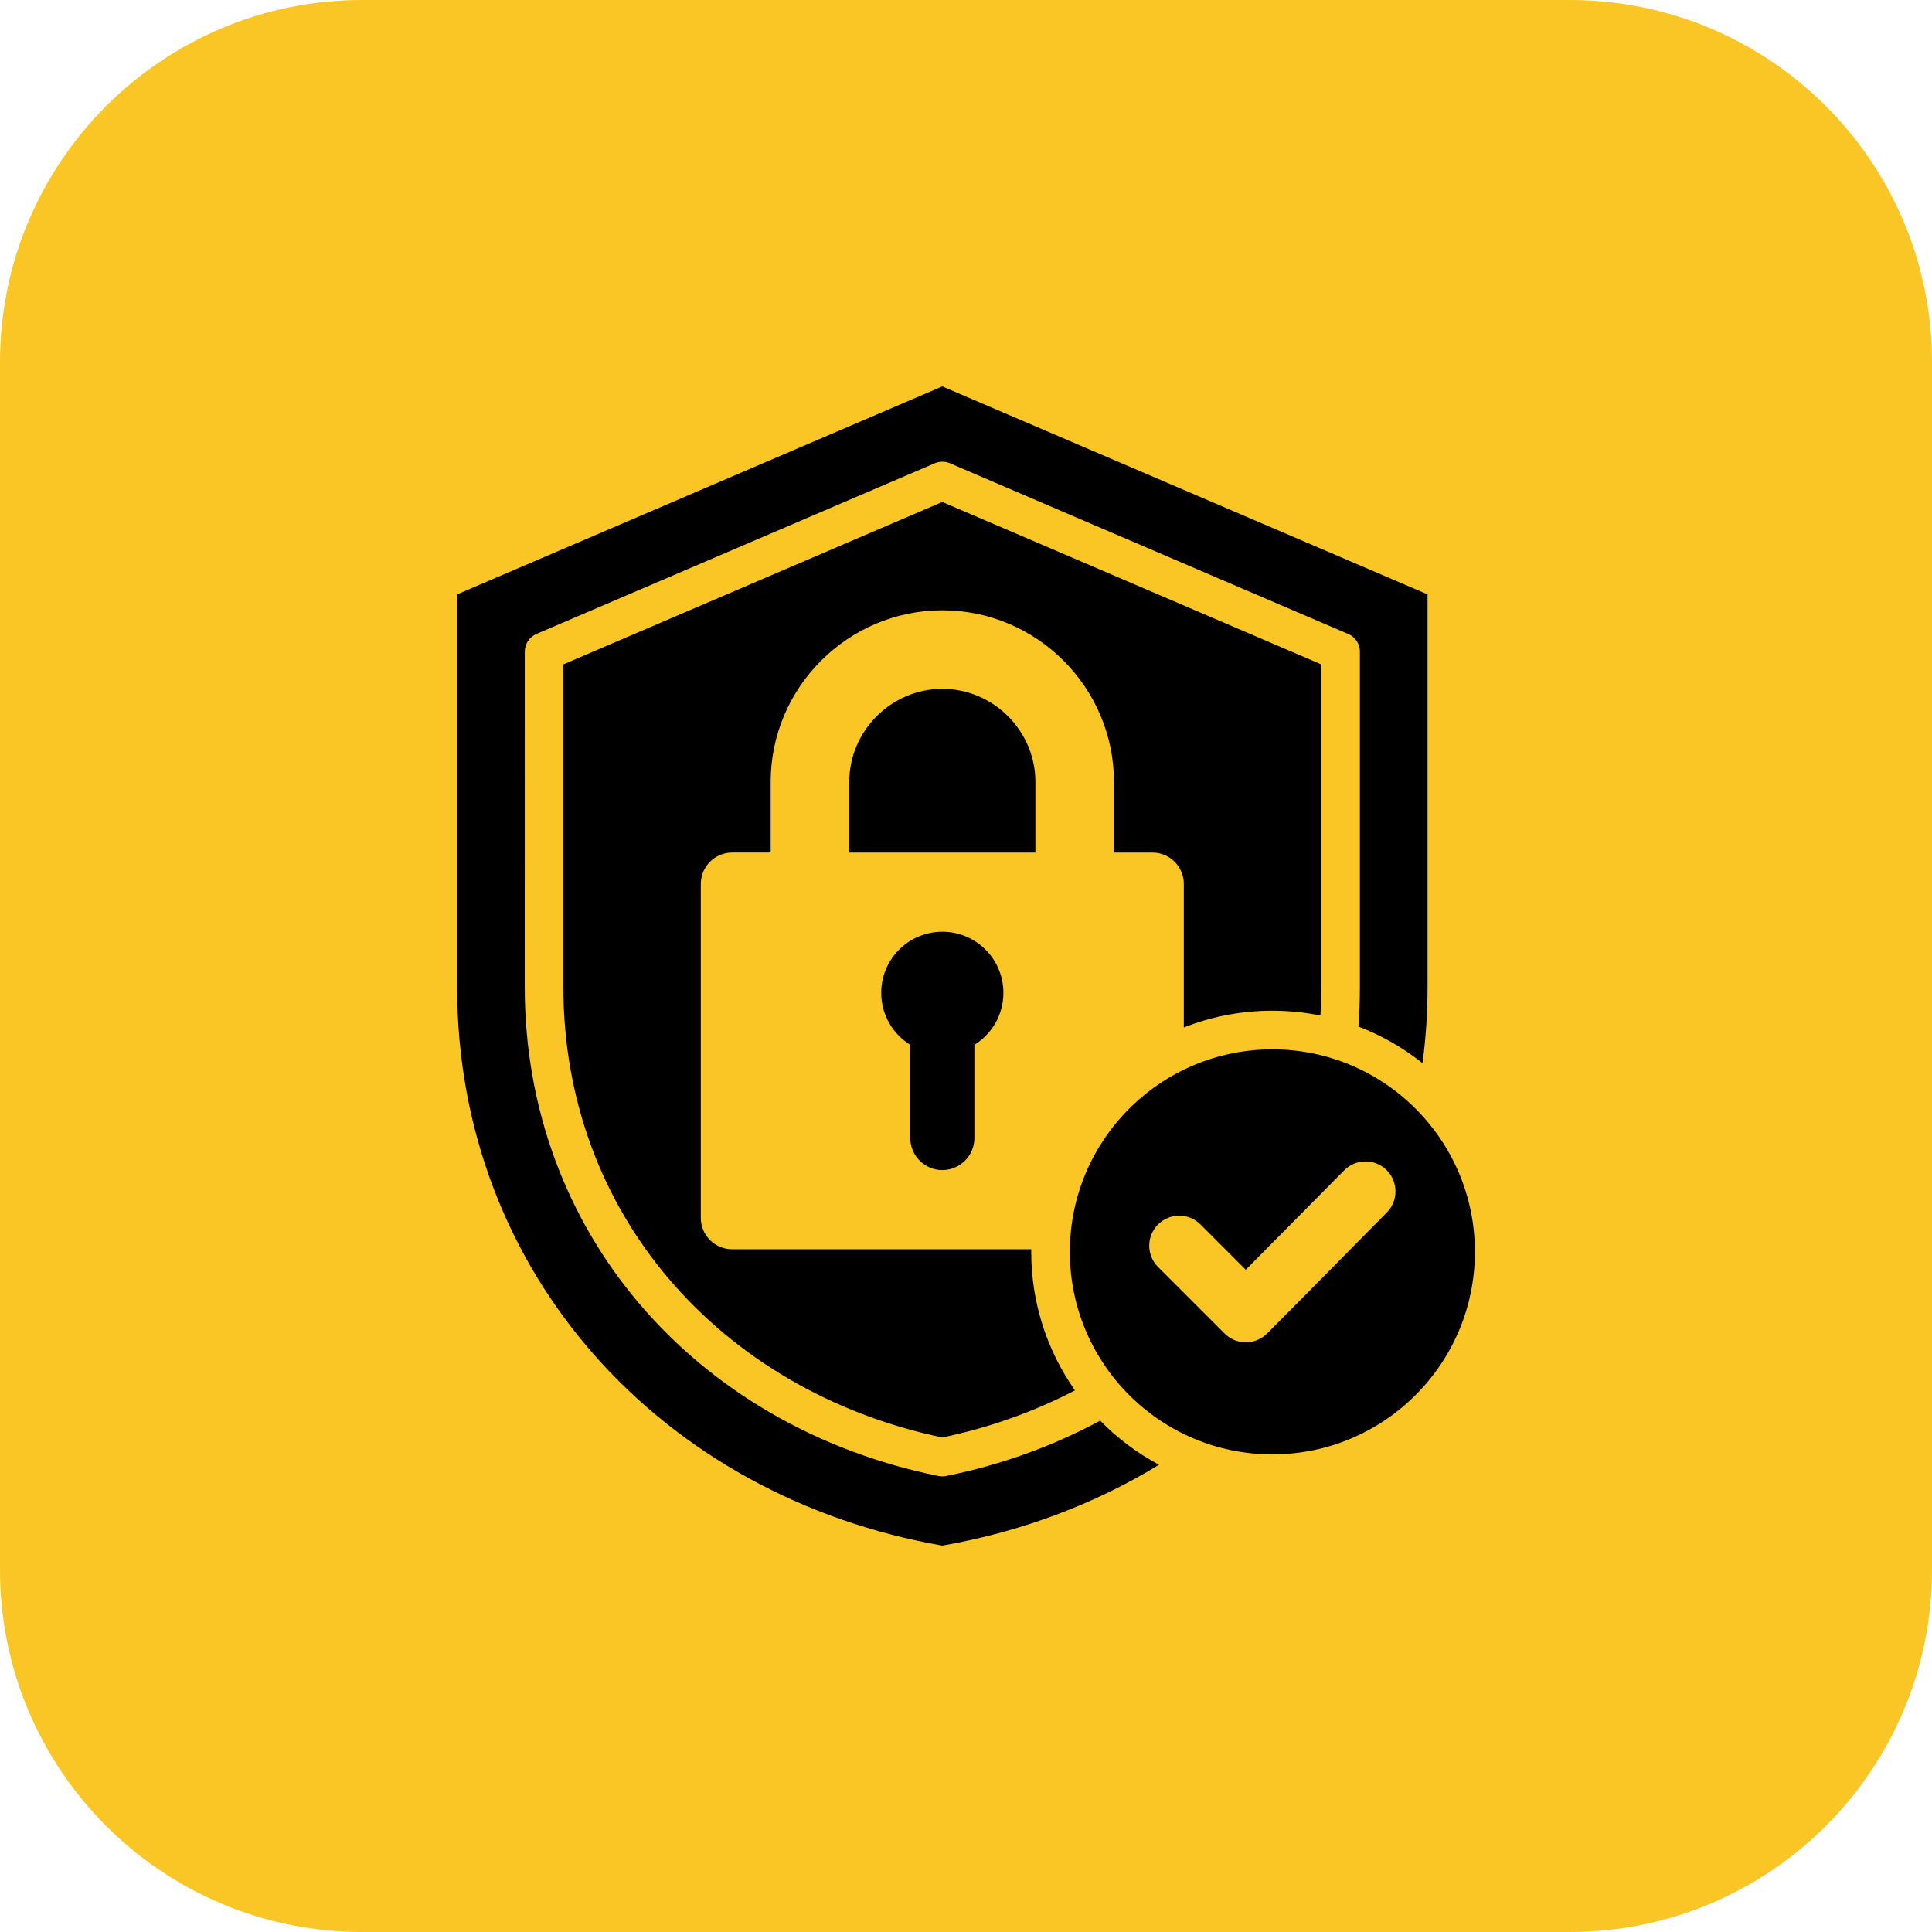
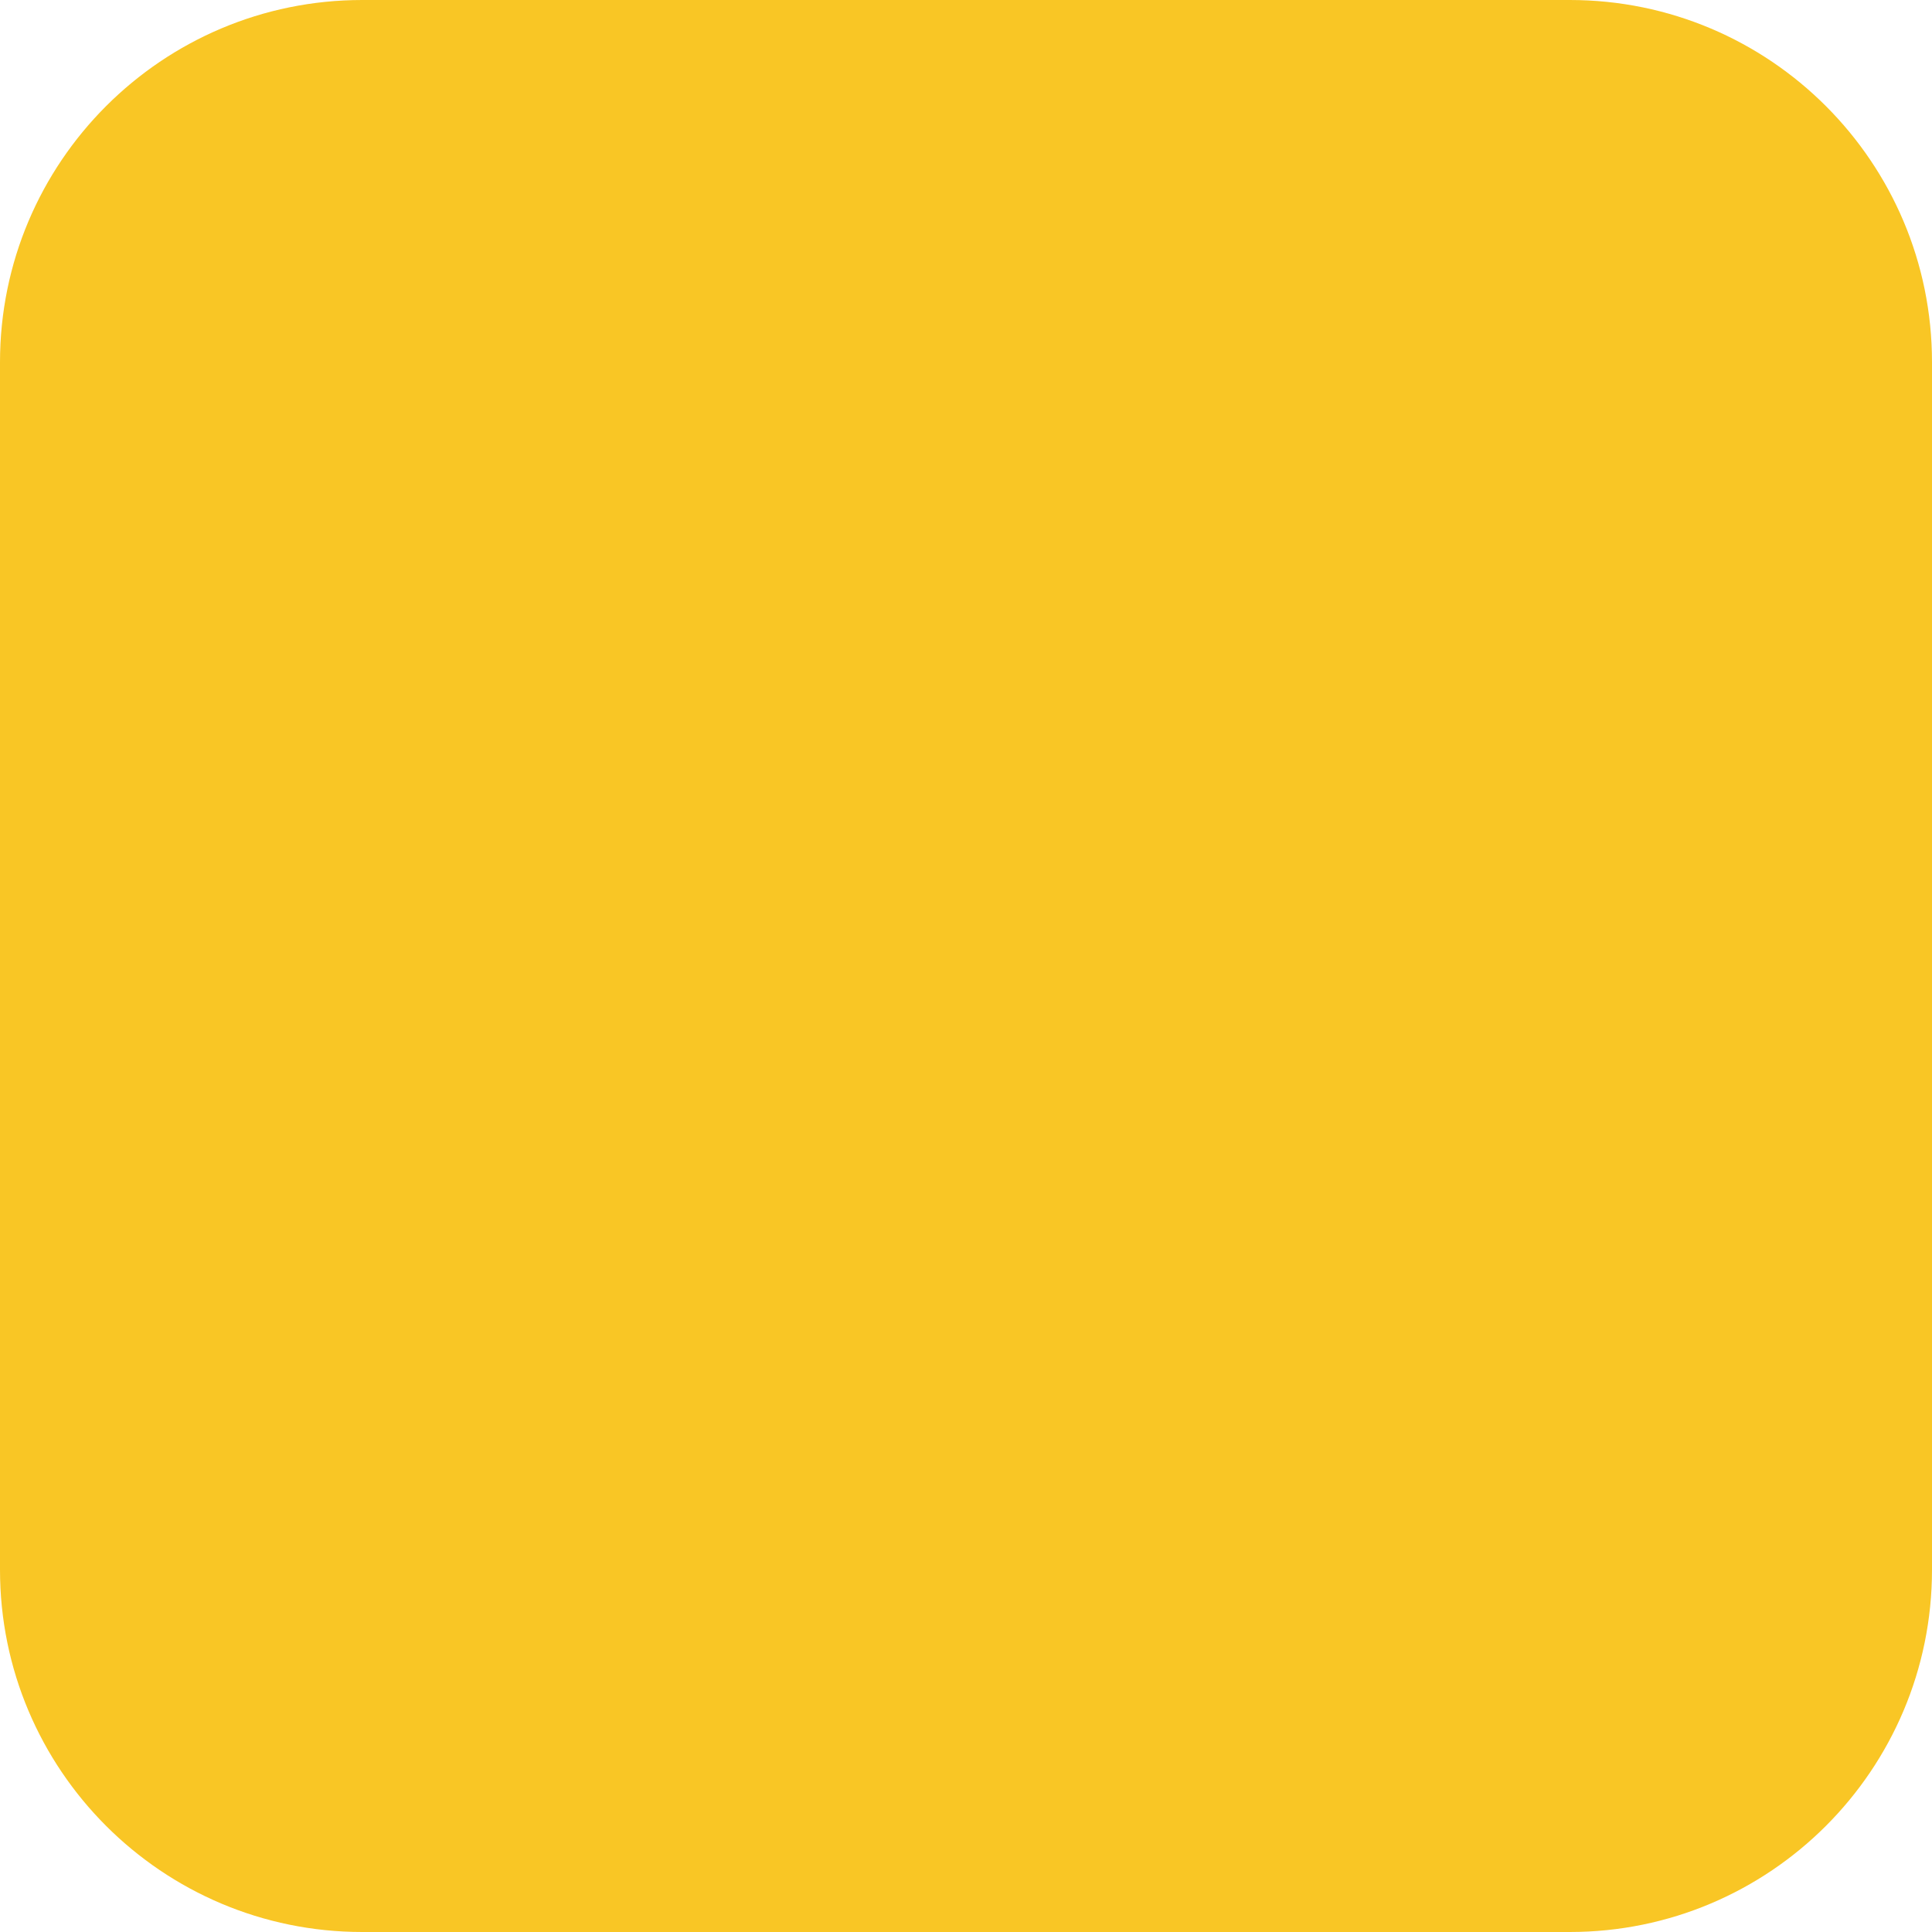
<svg xmlns="http://www.w3.org/2000/svg" width="50" height="50" viewBox="0 0 50 50" fill="none">
  <g clip-path="url(#clip0_4_13663)">
    <path d="M40.625 0H9.375C4.197 0 0 4.197 0 9.375V40.625C0 45.803 4.197 50 9.375 50H40.625C45.803 50 50 45.803 50 40.625V9.375C50 4.197 45.803 0 40.625 0Z" fill="#F9C625" />
-     <path fill-rule="evenodd" clip-rule="evenodd" d="M24.387 10L36.945 15.382V25.535C36.945 26.21 36.9 26.871 36.815 27.515C36.318 27.119 35.759 26.797 35.156 26.567C35.181 26.227 35.194 25.884 35.194 25.535V16.865C35.194 16.646 35.054 16.46 34.858 16.393L24.583 11.989C24.453 11.934 24.312 11.938 24.192 11.989L13.885 16.406C13.695 16.487 13.581 16.671 13.581 16.865L13.58 25.535C13.58 28.717 14.678 31.532 16.532 33.723C18.442 35.978 21.152 37.565 24.29 38.199C24.361 38.213 24.433 38.212 24.499 38.196C25.923 37.907 27.259 37.421 28.472 36.766C28.917 37.22 29.431 37.606 29.997 37.908C28.331 38.924 26.435 39.643 24.387 40C17.166 38.741 11.83 32.988 11.83 25.535V15.382L24.387 10ZM32.929 27.157C30.034 27.157 27.688 29.504 27.688 32.398C27.688 35.293 30.034 37.639 32.929 37.639C35.823 37.639 38.17 35.293 38.17 32.398C38.17 29.504 35.823 27.157 32.929 27.157ZM35.89 31.38C34.856 32.423 33.83 33.473 32.792 34.511C32.488 34.815 31.996 34.815 31.692 34.511L29.97 32.789C29.666 32.485 29.666 31.993 29.97 31.689C30.273 31.386 30.766 31.386 31.069 31.689L32.24 32.861L34.789 30.287C35.09 29.982 35.583 29.981 35.886 30.283C36.19 30.585 36.191 31.076 35.89 31.38ZM24.387 24.113C23.514 24.113 22.806 24.821 22.806 25.694C22.806 26.263 23.107 26.762 23.558 27.04V29.453C23.558 29.909 23.931 30.282 24.387 30.282C24.843 30.282 25.217 29.909 25.217 29.453V27.04C25.668 26.762 25.968 26.263 25.968 25.694C25.968 24.821 25.261 24.113 24.387 24.113ZM28.829 22.064H29.826C30.273 22.064 30.637 22.428 30.637 22.875V26.591C31.347 26.311 32.12 26.157 32.929 26.157C33.355 26.157 33.77 26.2 34.172 26.281C34.187 26.035 34.194 25.787 34.194 25.535V17.194L24.387 12.991L14.58 17.194V25.535C14.58 28.471 15.589 31.065 17.294 33.078C19.041 35.141 21.517 36.601 24.387 37.202C25.612 36.946 26.765 36.533 27.82 35.983C27.107 34.969 26.688 33.733 26.688 32.398C26.688 32.376 26.689 32.354 26.689 32.331H18.949C18.502 32.331 18.137 31.967 18.137 31.52V22.875C18.137 22.428 18.502 22.063 18.949 22.063H19.945V20.236C19.945 17.792 21.944 15.794 24.387 15.794C26.831 15.794 28.829 17.792 28.829 20.236V22.064ZM21.979 22.064H26.796V20.236C26.796 18.915 25.709 17.827 24.387 17.827C23.066 17.827 21.979 18.915 21.979 20.236V22.064H21.979Z" fill="black" />
  </g>
  <defs>
    <clipPath id="clip0_4_13663">
      <rect width="50" height="50" fill="white" />
    </clipPath>
  </defs>
</svg>